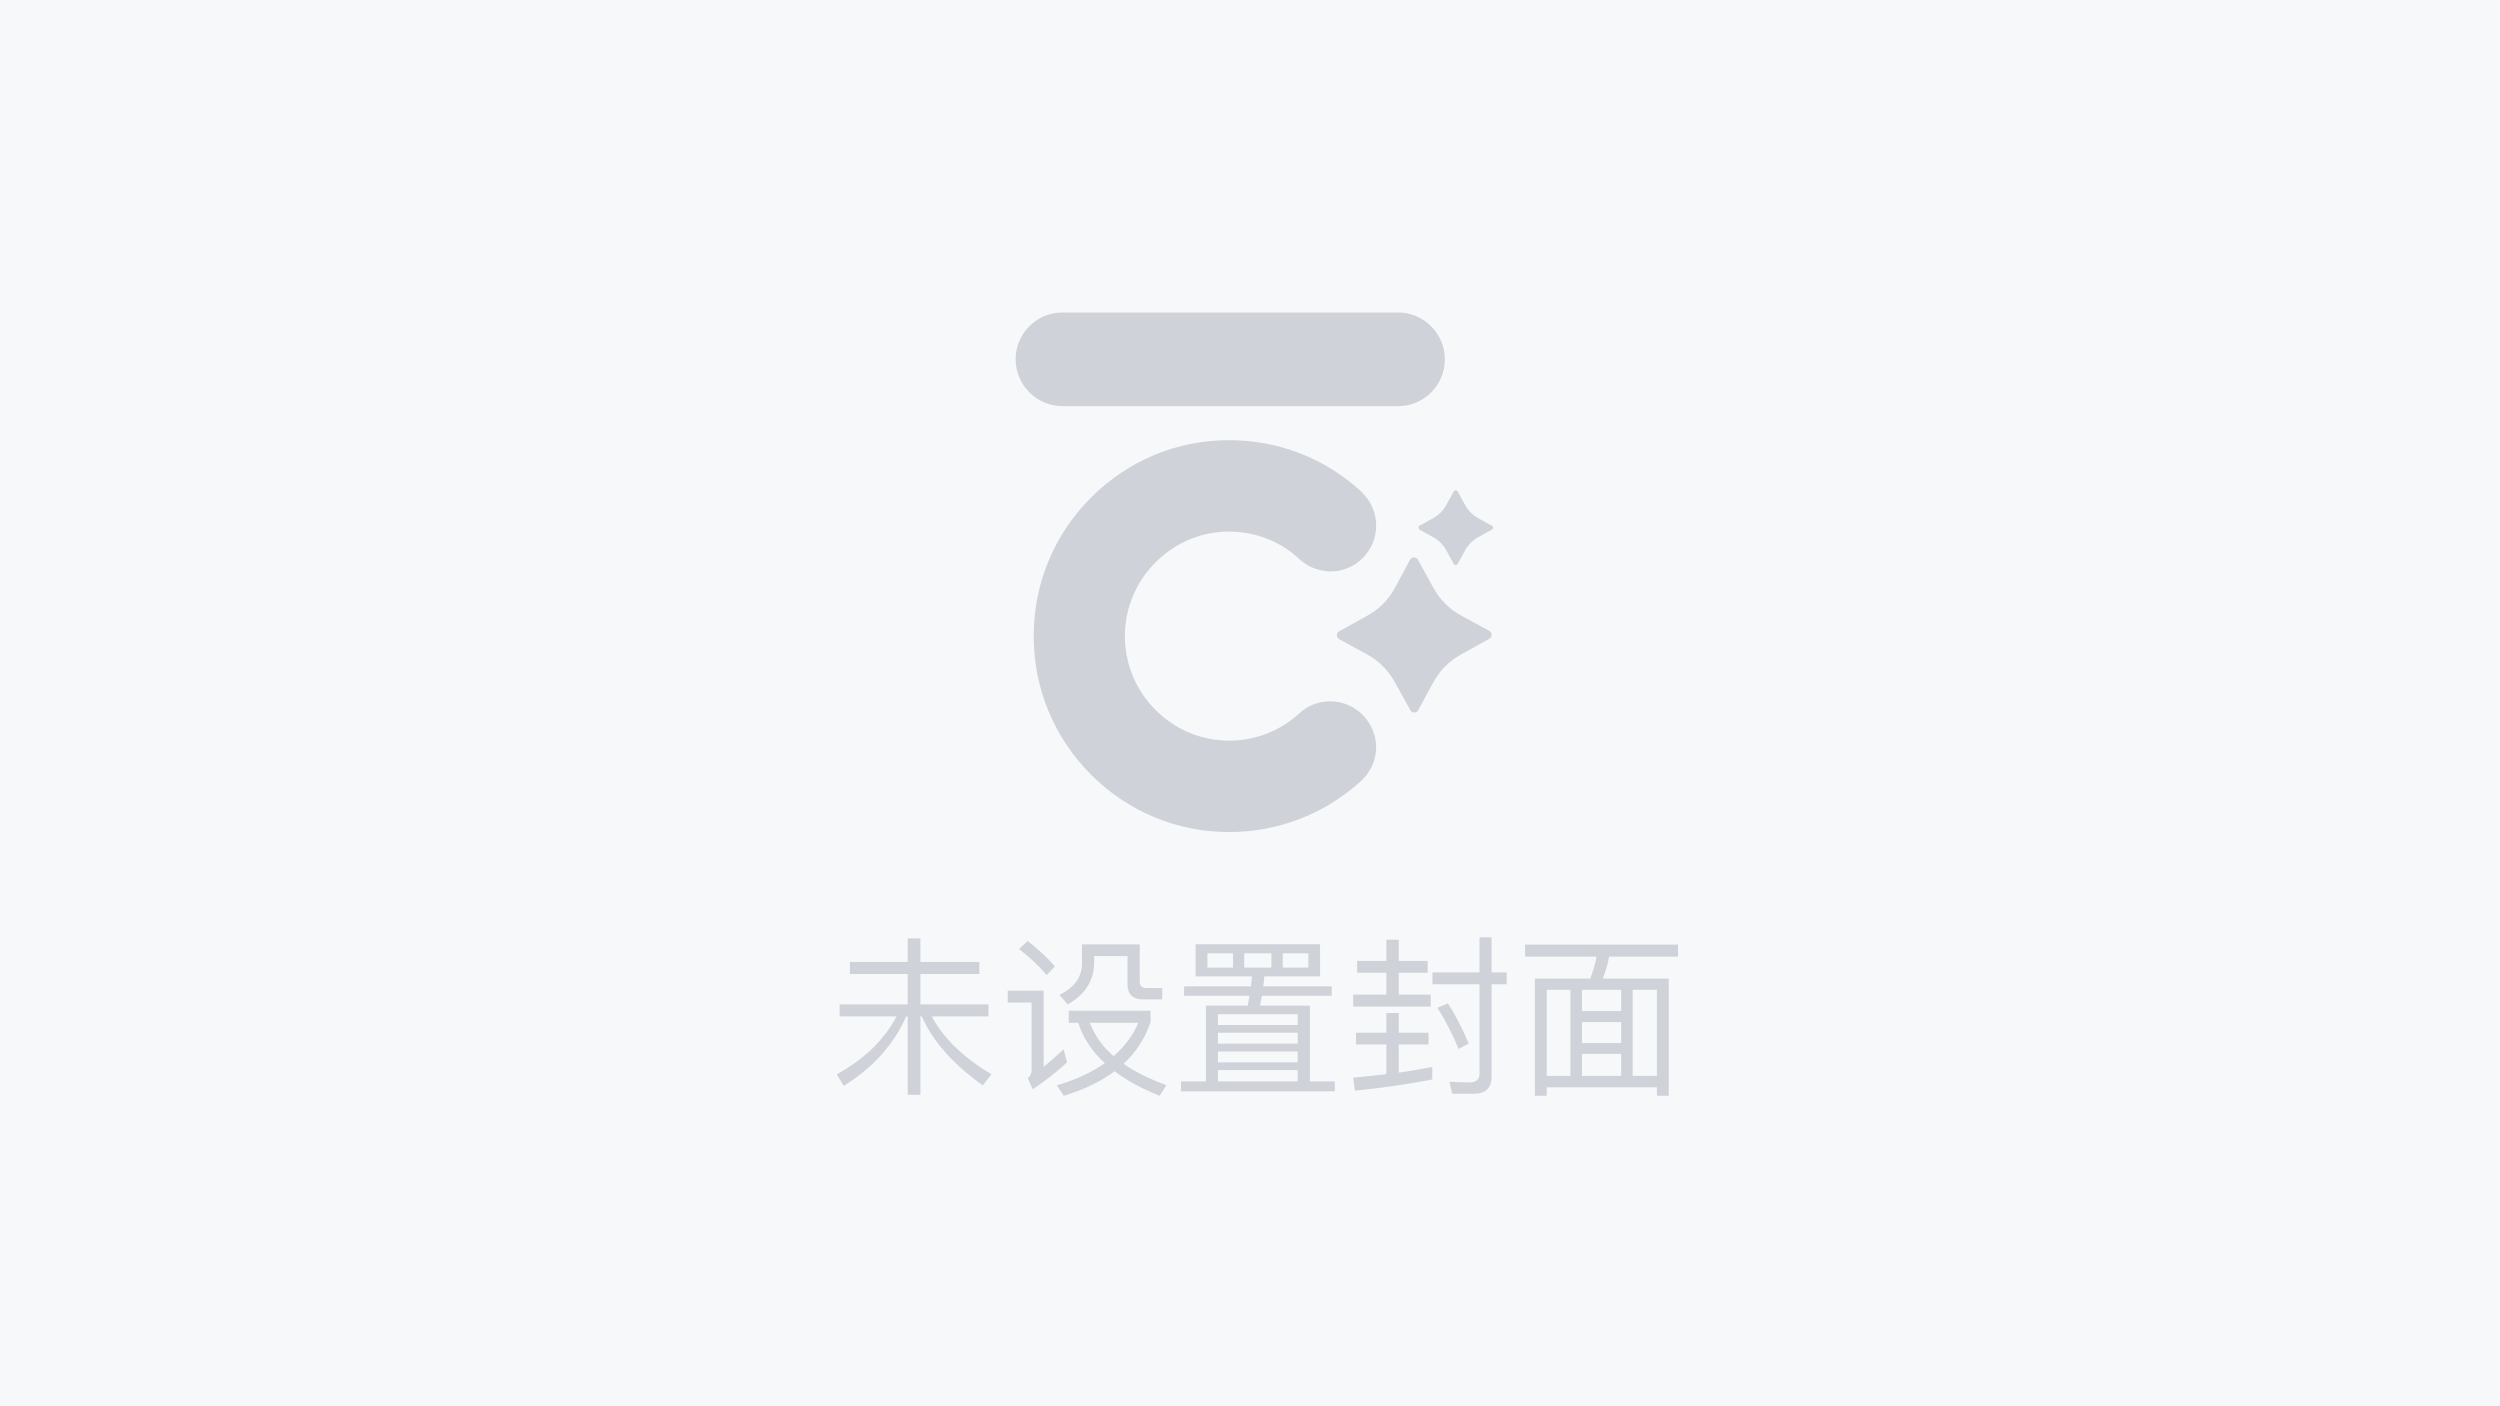
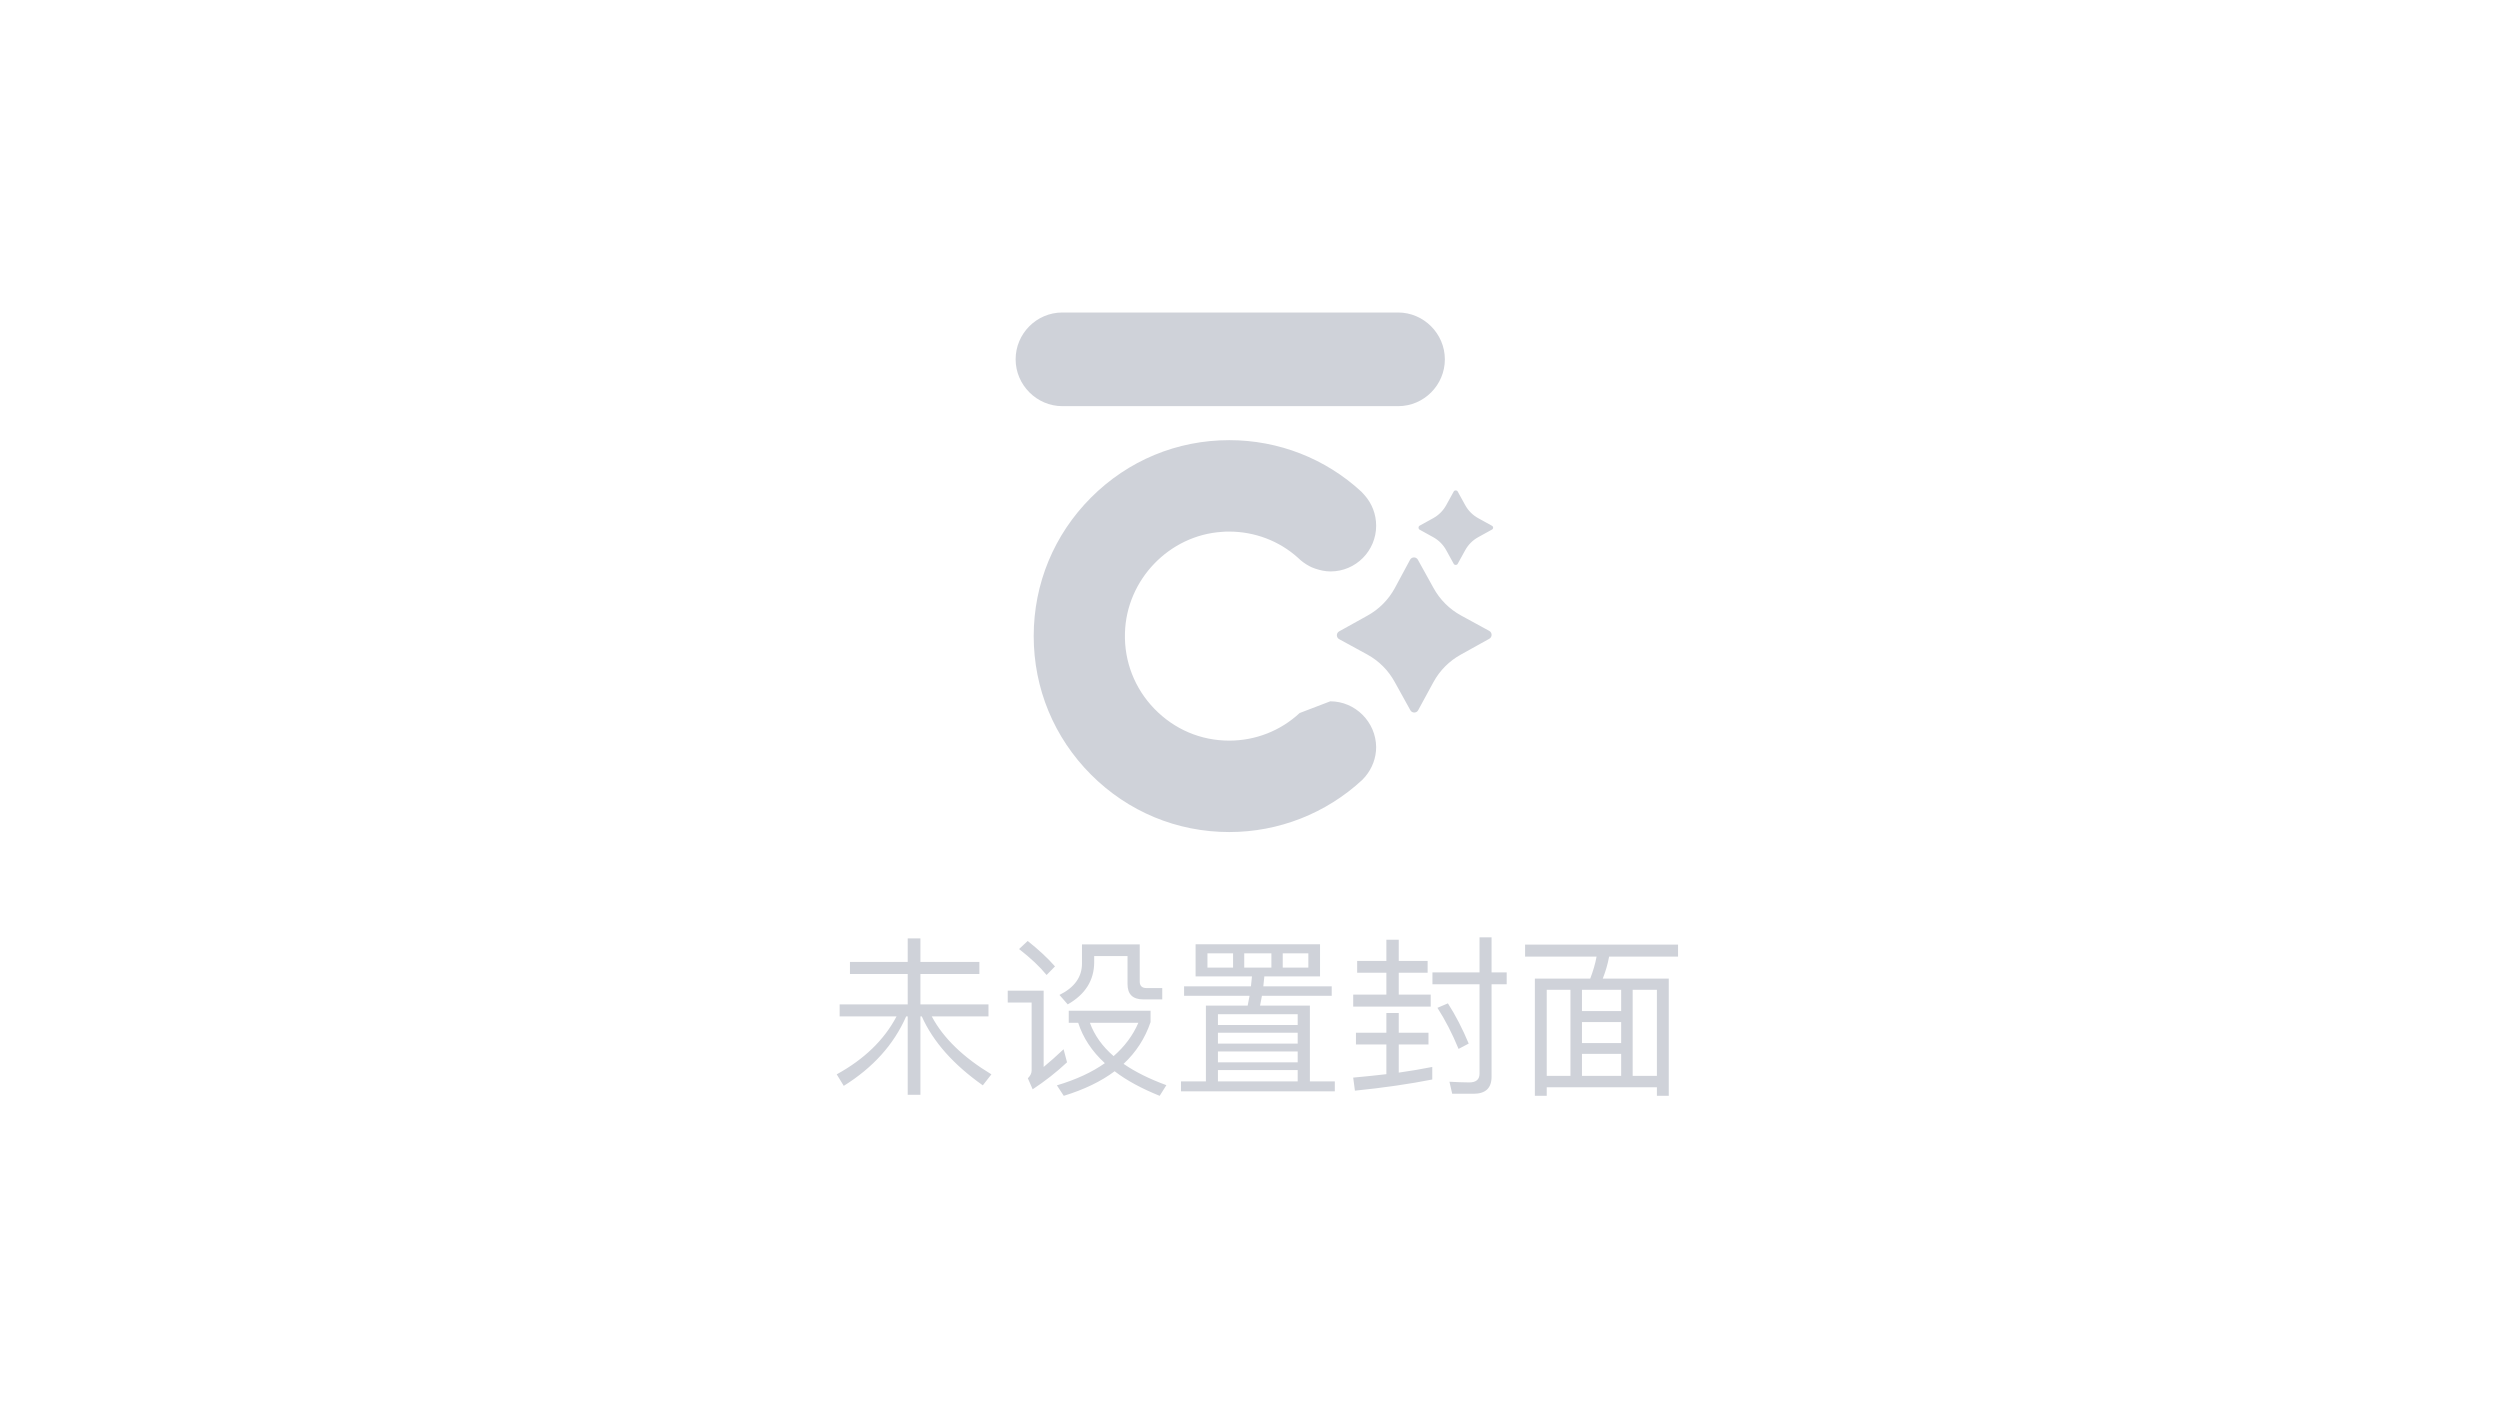
<svg xmlns="http://www.w3.org/2000/svg" width="160" height="90" viewBox="0 0 160 90" fill="none">
-   <rect width="160" height="90" fill="#F6F8F9" />
-   <path d="M95.302 40.889L93.504 41.888C92.756 42.298 92.151 42.904 91.741 43.654L90.762 45.455C90.655 45.651 90.37 45.651 90.263 45.455L89.266 43.654C88.857 42.904 88.252 42.298 87.504 41.888L85.706 40.906C85.51 40.799 85.51 40.514 85.706 40.407L87.504 39.408C88.252 38.998 88.857 38.391 89.266 37.642L90.246 35.822C90.352 35.626 90.637 35.626 90.744 35.822L91.741 37.624C92.151 38.373 92.756 38.98 93.504 39.39L95.302 40.371C95.516 40.478 95.516 40.782 95.302 40.889ZM95.48 33.646L94.608 33.165C94.251 32.968 93.967 32.683 93.771 32.326L93.29 31.452C93.237 31.363 93.094 31.363 93.041 31.452L92.56 32.326C92.364 32.683 92.079 32.968 91.723 33.165L90.851 33.646C90.762 33.7 90.762 33.843 90.851 33.896L91.723 34.378C92.079 34.574 92.364 34.859 92.56 35.216L93.041 36.09C93.094 36.179 93.237 36.179 93.29 36.09L93.771 35.216C93.967 34.859 94.251 34.574 94.608 34.378L95.48 33.896C95.587 33.843 95.587 33.7 95.48 33.646ZM89.48 25.994C91.136 25.994 92.471 24.638 92.471 22.997C92.471 21.356 91.118 20 89.48 20H67.991C66.335 20 65 21.356 65 22.997C65 24.638 66.353 25.994 67.991 25.994H89.48ZM85.136 44.884C84.513 44.884 83.89 45.081 83.391 45.455L83.177 45.634C81.949 46.775 80.347 47.4 78.673 47.4C76.857 47.4 75.166 46.686 73.884 45.366C72.62 44.064 71.943 42.334 71.997 40.514C72.086 37.107 74.828 34.253 78.21 34.039C78.353 34.021 78.513 34.021 78.655 34.021C80.293 34.021 81.86 34.609 83.071 35.698C83.284 35.912 83.534 36.09 83.801 36.233C83.854 36.251 83.89 36.286 83.943 36.304L84.175 36.393C84.495 36.5 84.816 36.572 85.154 36.572C86.774 36.572 88.074 35.252 88.074 33.646C88.074 32.915 87.806 32.219 87.326 31.684L87.13 31.47C84.833 29.347 81.825 28.17 78.673 28.17C75.326 28.17 72.193 29.472 69.825 31.845C67.457 34.217 66.157 37.357 66.157 40.71C66.157 44.064 67.457 47.203 69.825 49.576C72.193 51.948 75.326 53.251 78.673 53.251C81.842 53.251 84.869 52.055 87.183 49.915L87.379 49.701C87.824 49.166 88.074 48.505 88.074 47.81C88.056 46.204 86.738 44.884 85.136 44.884Z" fill="#CFD2D9" />
+   <path d="M95.302 40.889L93.504 41.888C92.756 42.298 92.151 42.904 91.741 43.654L90.762 45.455C90.655 45.651 90.37 45.651 90.263 45.455L89.266 43.654C88.857 42.904 88.252 42.298 87.504 41.888L85.706 40.906C85.51 40.799 85.51 40.514 85.706 40.407L87.504 39.408C88.252 38.998 88.857 38.391 89.266 37.642L90.246 35.822C90.352 35.626 90.637 35.626 90.744 35.822L91.741 37.624C92.151 38.373 92.756 38.98 93.504 39.39L95.302 40.371C95.516 40.478 95.516 40.782 95.302 40.889ZM95.48 33.646L94.608 33.165C94.251 32.968 93.967 32.683 93.771 32.326L93.29 31.452C93.237 31.363 93.094 31.363 93.041 31.452L92.56 32.326C92.364 32.683 92.079 32.968 91.723 33.165L90.851 33.646C90.762 33.7 90.762 33.843 90.851 33.896L91.723 34.378C92.079 34.574 92.364 34.859 92.56 35.216L93.041 36.09C93.094 36.179 93.237 36.179 93.29 36.09L93.771 35.216C93.967 34.859 94.251 34.574 94.608 34.378L95.48 33.896C95.587 33.843 95.587 33.7 95.48 33.646ZM89.48 25.994C91.136 25.994 92.471 24.638 92.471 22.997C92.471 21.356 91.118 20 89.48 20H67.991C66.335 20 65 21.356 65 22.997C65 24.638 66.353 25.994 67.991 25.994H89.48ZM85.136 44.884L83.177 45.634C81.949 46.775 80.347 47.4 78.673 47.4C76.857 47.4 75.166 46.686 73.884 45.366C72.62 44.064 71.943 42.334 71.997 40.514C72.086 37.107 74.828 34.253 78.21 34.039C78.353 34.021 78.513 34.021 78.655 34.021C80.293 34.021 81.86 34.609 83.071 35.698C83.284 35.912 83.534 36.09 83.801 36.233C83.854 36.251 83.89 36.286 83.943 36.304L84.175 36.393C84.495 36.5 84.816 36.572 85.154 36.572C86.774 36.572 88.074 35.252 88.074 33.646C88.074 32.915 87.806 32.219 87.326 31.684L87.13 31.47C84.833 29.347 81.825 28.17 78.673 28.17C75.326 28.17 72.193 29.472 69.825 31.845C67.457 34.217 66.157 37.357 66.157 40.71C66.157 44.064 67.457 47.203 69.825 49.576C72.193 51.948 75.326 53.251 78.673 53.251C81.842 53.251 84.869 52.055 87.183 49.915L87.379 49.701C87.824 49.166 88.074 48.505 88.074 47.81C88.056 46.204 86.738 44.884 85.136 44.884Z" fill="#CFD2D9" />
  <path d="M58.093 60.057H58.907V61.564H62.68V62.334H58.907V64.281H63.263V65.051H59.633C60.37 66.437 61.646 67.669 63.45 68.758L62.9 69.462C61.03 68.142 59.721 66.679 58.995 65.051H58.907V70.067H58.093V65.051H57.994C57.202 66.855 55.871 68.329 54.001 69.495L53.55 68.758C55.31 67.79 56.586 66.558 57.378 65.051H53.737V64.281H58.093V62.334H54.397V61.564H58.093V60.057ZM65.771 60.222C66.464 60.772 67.047 61.311 67.52 61.85L66.981 62.4C66.552 61.872 65.969 61.322 65.221 60.739L65.771 60.222ZM64.495 63.401H66.794V68.285C67.19 67.955 67.619 67.581 68.07 67.152L68.29 67.988C67.597 68.637 66.86 69.209 66.09 69.715L65.782 69.011C65.936 68.857 66.024 68.692 66.024 68.516V64.16H64.495V63.401ZM68.4 64.688H73.636V65.414C73.284 66.448 72.712 67.339 71.909 68.087C72.657 68.604 73.57 69.055 74.648 69.451L74.219 70.133C73.075 69.671 72.107 69.154 71.337 68.56C70.457 69.22 69.368 69.737 68.081 70.133L67.641 69.462C68.862 69.099 69.885 68.626 70.71 68.043C69.874 67.273 69.313 66.415 69.005 65.458H68.4V64.688ZM69.753 65.458C70.039 66.25 70.545 66.965 71.271 67.592C71.975 66.976 72.503 66.272 72.855 65.458H69.753ZM69.247 60.442H72.943V62.818C72.943 63.093 73.086 63.236 73.372 63.236H74.384V63.962H73.174C72.492 63.962 72.162 63.632 72.162 62.983V61.19H70.028V61.575C70.028 62.741 69.456 63.643 68.334 64.281L67.806 63.676C68.763 63.203 69.247 62.532 69.247 61.663V60.442ZM75.781 63.126H80.06L80.126 62.488H76.518V60.431H84.482V62.488H80.918L80.852 63.126H85.23V63.731H80.764C80.72 63.951 80.687 64.16 80.643 64.358H83.833V69.209H85.428V69.847H75.583V69.209H77.178V64.358H79.851C79.895 64.149 79.928 63.94 79.972 63.731H75.781V63.126ZM77.948 69.209H83.052V68.483H77.948V69.209ZM77.948 67.988H83.052V67.295H77.948V67.988ZM77.948 66.789H83.052V66.096H77.948V66.789ZM77.948 65.601H83.052V64.908H77.948V65.601ZM83.734 61.927V61.014H82.095V61.927H83.734ZM81.369 61.927V61.014H79.631V61.927H81.369ZM78.916 61.927V61.014H77.277V61.927H78.916ZM86.858 61.498H88.728V60.145H89.52V61.498H91.368V62.257H89.52V63.654H91.566V64.424H86.605V63.654H88.728V62.257H86.858V61.498ZM86.781 66.096H88.728V64.831H89.52V66.096H91.423V66.844H89.52V68.648C90.29 68.538 91.005 68.417 91.665 68.285V69.088C90.213 69.374 88.563 69.616 86.715 69.803L86.605 68.967C87.353 68.901 88.057 68.824 88.728 68.747V66.844H86.781V66.096ZM91.676 62.235H94.69V59.991H95.46V62.235H96.428V62.994H95.46V68.912C95.46 69.638 95.075 70.001 94.305 70.001H92.941L92.765 69.231C93.205 69.253 93.634 69.275 94.03 69.275C94.47 69.275 94.69 69.088 94.69 68.714V62.994H91.676V62.235ZM92.666 64.215C93.161 64.985 93.601 65.843 93.997 66.789L93.348 67.13C92.941 66.14 92.49 65.271 91.995 64.501L92.666 64.215ZM97.605 60.453H107.395V61.223H102.984C102.896 61.707 102.753 62.18 102.577 62.631H106.801V70.133H106.042V69.583H98.991V70.133H98.232V62.631H101.774C101.95 62.169 102.093 61.707 102.181 61.223H97.605V60.453ZM98.991 68.857H100.509V63.346H98.991V68.857ZM101.246 68.857H103.754V67.449H101.246V68.857ZM104.491 68.857H106.042V63.346H104.491V68.857ZM101.246 66.756H103.754V65.414H101.246V66.756ZM101.246 64.71H103.754V63.346H101.246V64.71Z" fill="#CFD2D9" />
</svg>